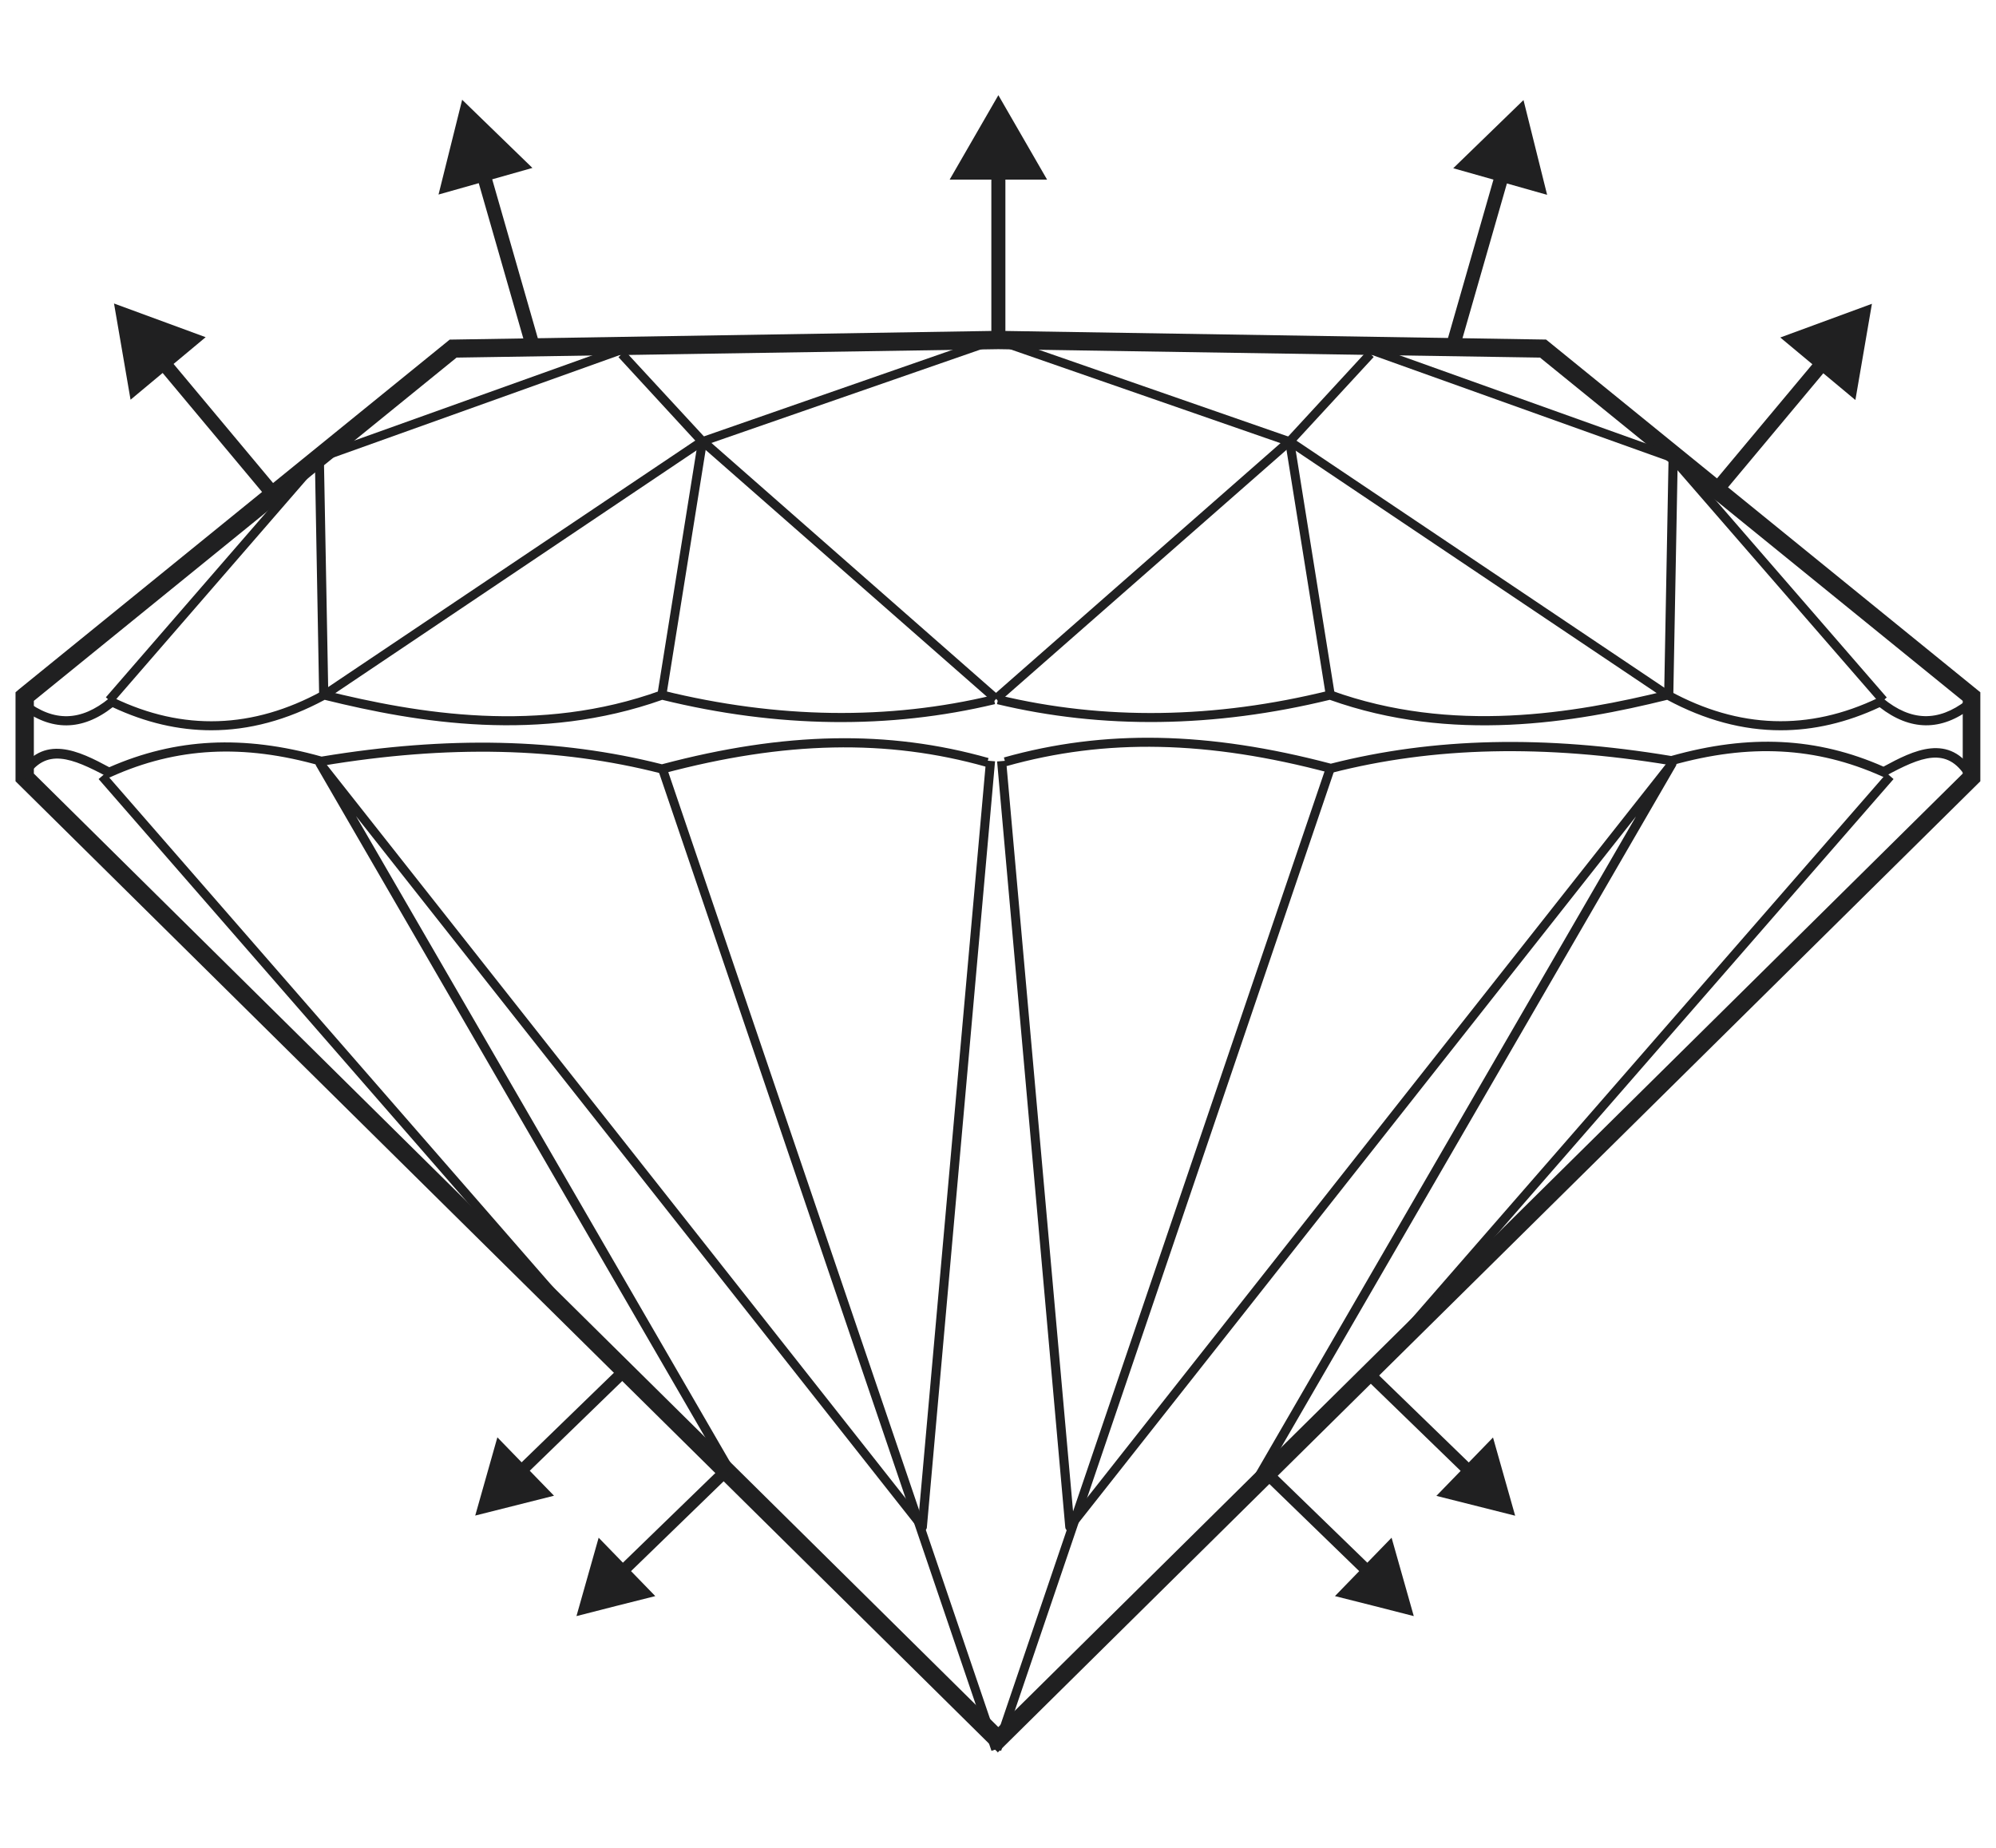
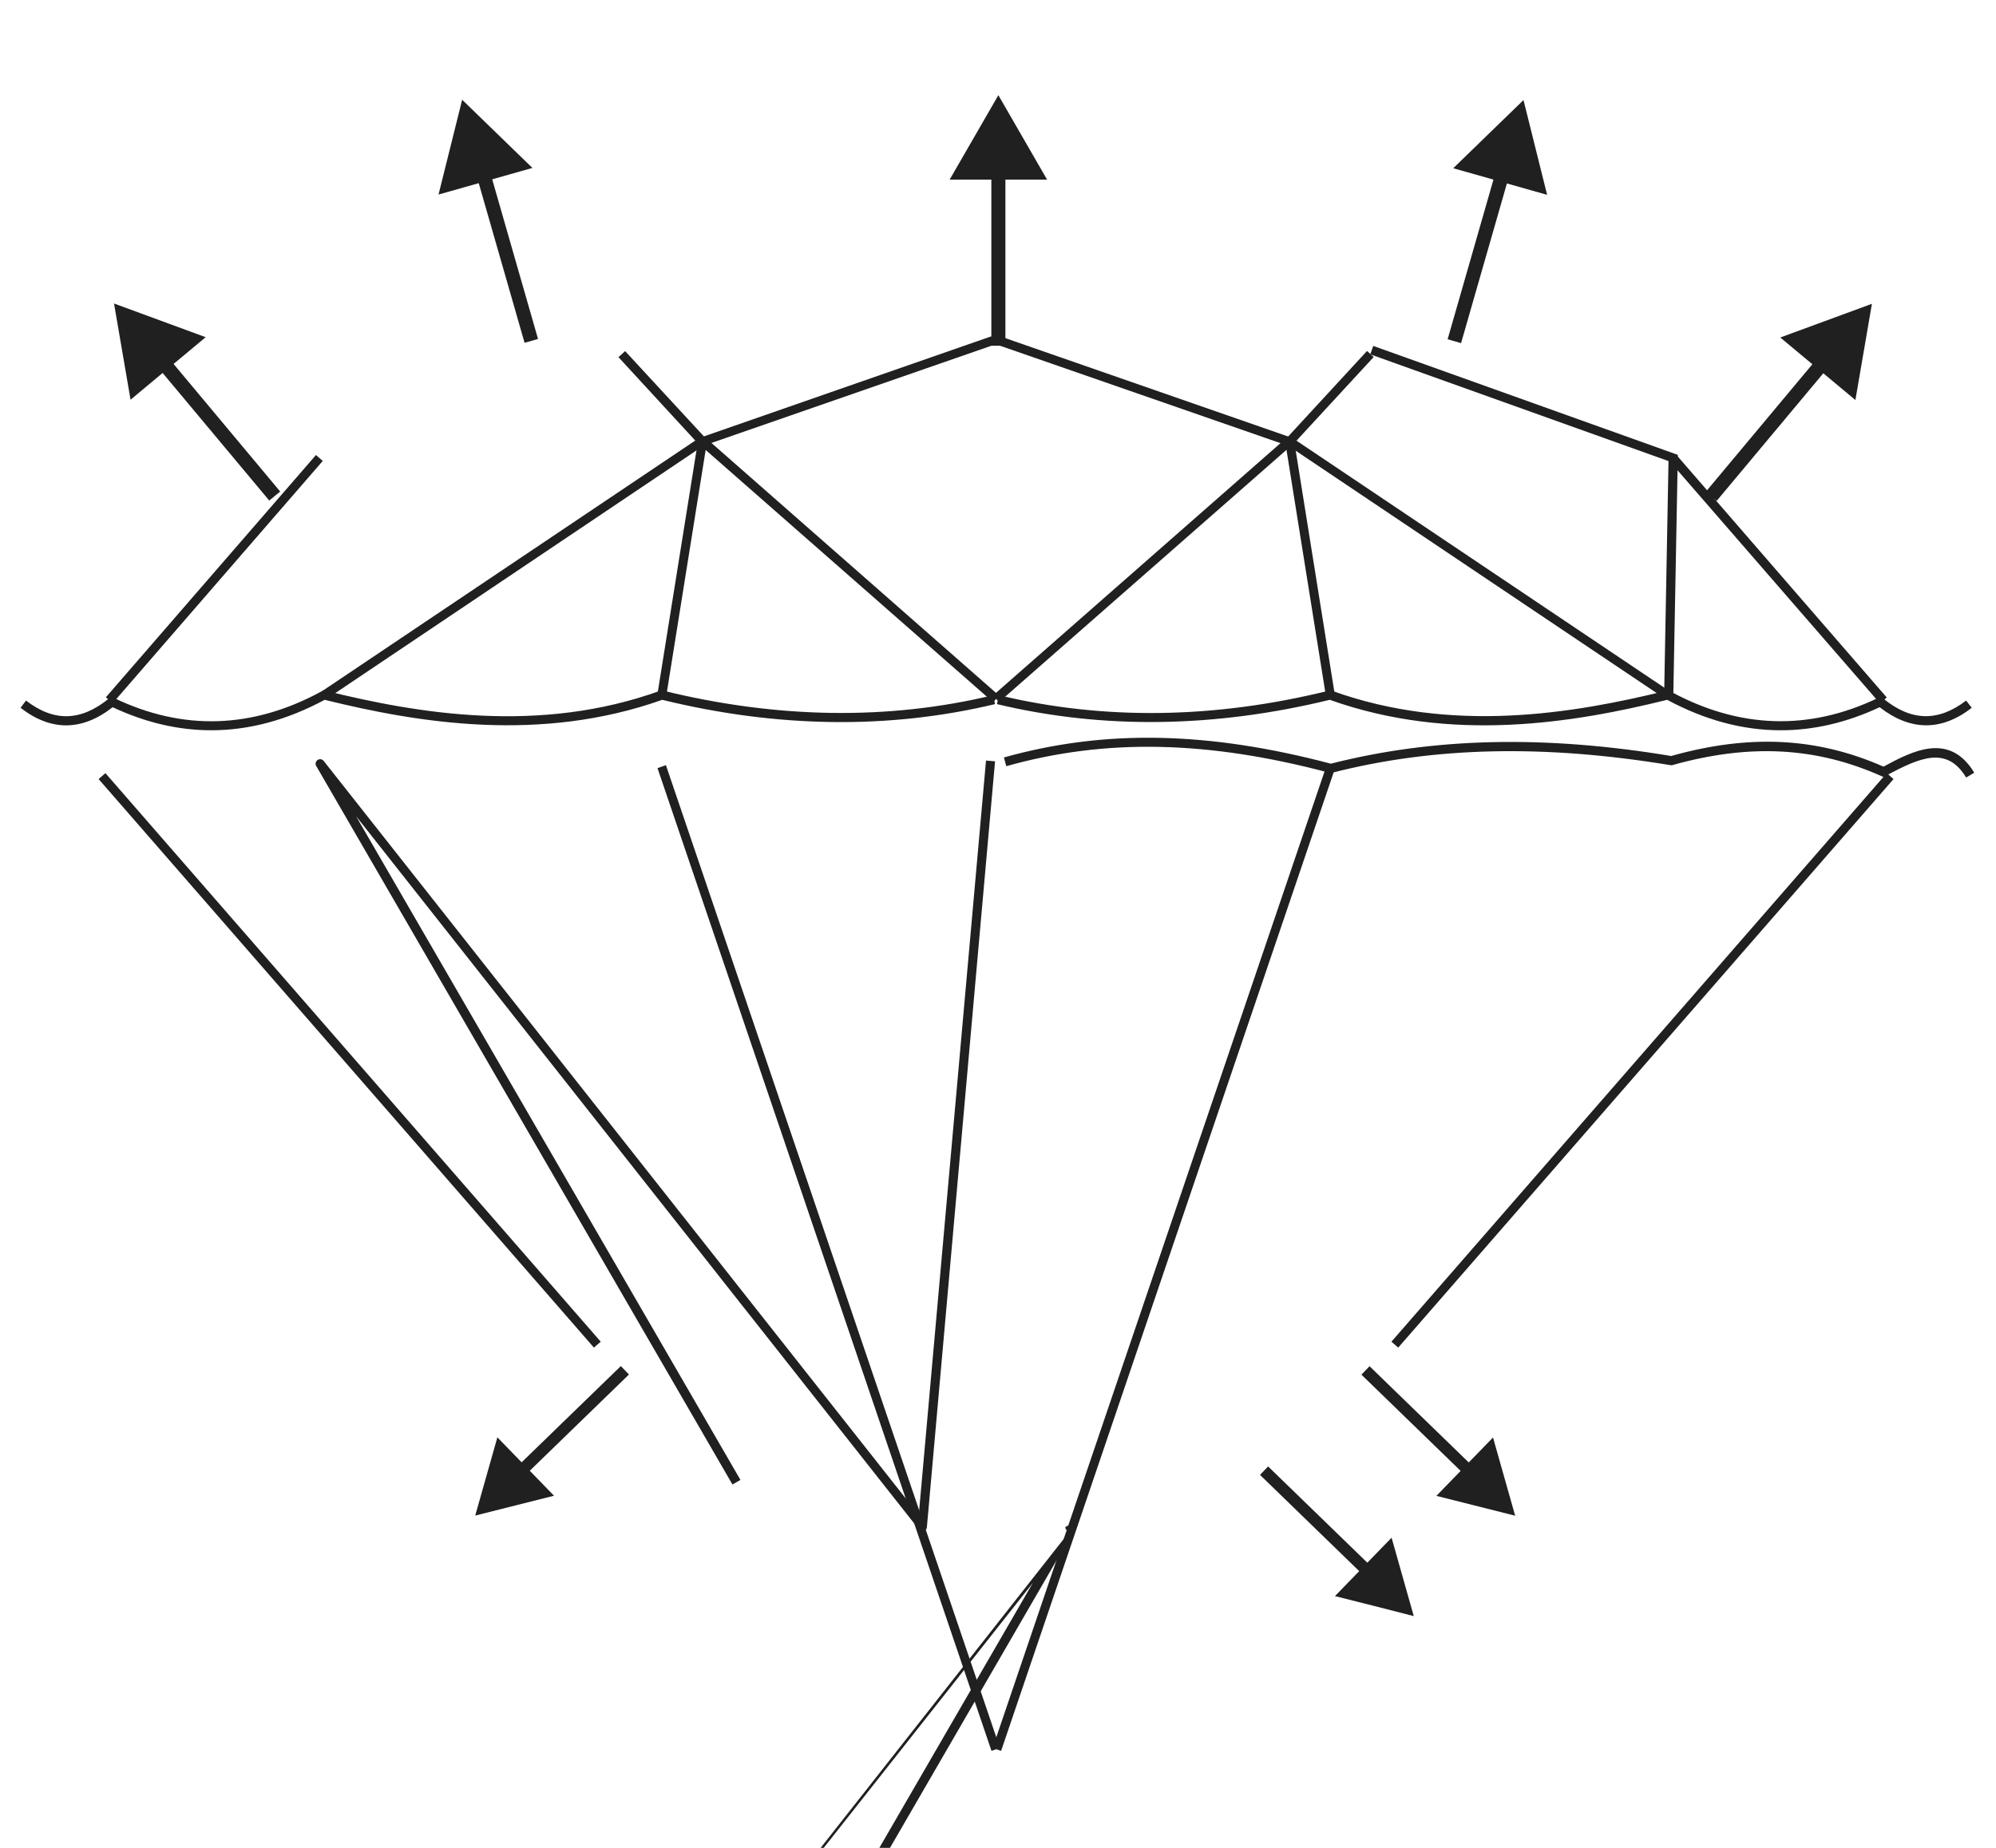
<svg xmlns="http://www.w3.org/2000/svg" id="Layer_1" width="135" height="125" viewBox="0 0 135 125">
  <defs>
    <style>.cls-1{fill:#202021;}</style>
  </defs>
-   <path class="cls-1" d="M67.52,118.57L1.05,52.85v-6.02l.22-.19,29.15-23.67h.21l36.87-.59,37.07.59,29.37,23.86v6.02l-66.47,65.71h.04ZM2.29,52.33l65.23,64.5,65.23-64.5v-4.92l-28.59-23.22-36.64-.57-36.64.57L2.29,47.41v4.92Z" />
  <path class="cls-1" d="M112.61,47.26l-25.45-17.09-19.66-6.83.2-.57,19.72,6.86,25.52,17.14-.34.51h.01Z" />
  <path class="cls-1" d="M113.16,47.28h-.61l.3-16.09-20.17-7.22.2-.57,20.6,7.37-.31,16.52h0Z" />
  <path class="cls-1" d="M113.38,30.79l-.46.4,14.23,16.39.46-.4-14.21-16.39h-.01Z" />
  <path class="cls-1" d="M67.57,47.5l-.4-.46,19.98-17.54,5.31-5.76.45.41-5.35,5.8-20.01,17.56h.01Z" />
  <path class="cls-1" d="M87.52,29.76l-.6.1,2.74,17.11.6-.1-2.74-17.11Z" />
  <path class="cls-1" d="M89.73,51.76l-22.59,66.48.57.2,22.59-66.48-.57-.2Z" />
-   <path class="cls-1" d="M72.35,103.59s-.06,0-.09-.01c-.12-.04-.2-.14-.21-.26l-4.61-51.81.61-.05,4.55,51.03,40.24-51.01c.1-.12.28-.16.41-.06.14.09.18.27.09.41l-28.15,48.6-.54-.31,26-44.89-38.07,48.25c-.06.08-.15.12-.24.12h0Z" />
+   <path class="cls-1" d="M72.35,103.59s-.06,0-.09-.01c-.12-.04-.2-.14-.21-.26c.1-.12.28-.16.41-.06.14.09.18.27.09.41l-28.15,48.6-.54-.31,26-44.89-38.07,48.25c-.06.08-.15.12-.24.12h0Z" />
  <path class="cls-1" d="M120.44,49.4c-2.57,0-5.13-.69-7.68-2.06-6.31,1.56-14.58,2.94-22.82,0-7.81,1.9-15.37,2-22.51.29l.14-.6c7.07,1.7,14.58,1.6,22.31-.31l.09-.03.09.03c8.17,2.95,16.4,1.54,22.67,0l.11-.03.1.06c4.67,2.55,9.4,2.71,14.09.46l.18-.09.15.12c1.89,1.56,3.73,1.6,5.62.15l.38.49c-2.06,1.6-4.16,1.57-6.23-.04-2.22,1.04-4.46,1.56-6.69,1.56h.03Z" />
  <path class="cls-1" d="M132.99,52.61c-1.3-2.15-3.08-1.41-5.46-.12l-.14.07-.14-.06c-4.42-1.97-8.92-2.21-14.15-.74h-.12c-8.52-1.41-16.01-1.25-22.91.52l-.07.02-.07-.02c-8.22-2.19-15.16-2.34-21.87-.45l-.16-.59c6.79-1.91,13.81-1.77,22.11.42,6.96-1.77,14.48-1.94,23.02-.52,5.29-1.49,9.87-1.26,14.36.72,2.01-1.09,4.47-2.34,6.14.41l-.52.31h-.01Z" />
  <path class="cls-1" d="M127.61,52.3l-33.5,38.46.46.4,33.5-38.46-.46-.4Z" />
  <path class="cls-1" d="M22.14,47.26l-.35-.51,25.52-17.14h.04l19.7-6.86.2.57-19.67,6.83-25.43,17.09h0Z" />
-   <path class="cls-1" d="M21.59,47.28l-.3-16.52,20.58-7.37.21.57-20.17,7.22.3,16.07h-.61v.03Z" />
  <path class="cls-1" d="M21.37,30.78l-14.21,16.39.46.4,14.21-16.39-.46-.4Z" />
  <path class="cls-1" d="M67.17,47.5l-20.01-17.56h-.01l-5.32-5.78.45-.41,5.32,5.76,19.97,17.54-.4.46Z" />
  <path class="cls-1" d="M47.22,29.76l-2.74,17.11.6.1,2.74-17.11-.6-.1Z" />
  <path class="cls-1" d="M45.04,51.76l-.57.2,22.59,66.48.57-.2-22.59-66.48Z" />
  <path class="cls-1" d="M62.4,103.59c-.09,0-.17-.05-.24-.12L24.08,55.21l26,44.9-.54.31-28.15-48.6c-.09-.14-.04-.31.09-.41.14-.09.31-.06.41.06l40.25,51.01,4.55-51.03.61.05-4.61,51.81c0,.12-.1.24-.21.26-.02,0-.06.01-.09.01h0Z" />
  <path class="cls-1" d="M14.3,49.4c-2.24,0-4.46-.52-6.68-1.56-2.07,1.62-4.17,1.64-6.23.04l.37-.49c1.89,1.46,3.72,1.41,5.62-.15l.15-.12.17.09c4.67,2.25,9.4,2.1,14.08-.46l.1-.06.11.03c6.27,1.55,14.5,2.96,22.68,0l.09-.03.09.03c7.73,1.9,15.24,2.01,22.31.31l.14.6c-7.14,1.71-14.71,1.62-22.51-.29-8.26,2.93-16.51,1.56-22.83,0-2.55,1.37-5.11,2.06-7.68,2.06h.02Z" />
-   <path class="cls-1" d="M1.75,52.62l-.52-.31c1.67-2.74,4.13-1.5,6.16-.41,4.5-1.97,9.07-2.2,14.36-.72,8.53-1.41,16.06-1.24,23.02.52,8.29-2.2,15.31-2.34,22.09-.42l-.16.59c-6.69-1.89-13.64-1.74-21.84.45l-.07.02-.08-.02c-6.92-1.77-14.4-1.94-22.91-.52h-.12c-5.23-1.49-9.73-1.25-14.15.74l-.14.06-.14-.06c-2.39-1.27-4.17-2.01-5.47.12l-.02-.03Z" />
  <path class="cls-1" d="M7.13,52.3l-.46.4,33.5,38.46.46-.4L7.13,52.3Z" />
  <path class="cls-1" d="M67.52,6.43l1.65,2.86,1.65,2.86h-2.82v11.24h-.95v-11.24h-2.82l1.65-2.86,1.65-2.86Z" />
  <path class="cls-1" d="M103.04,6.76l.8,3.21.8,3.21-2.72-.77-3.1,10.8-.91-.26,3.1-10.8-2.72-.77,2.37-2.3,2.37-2.3h.01Z" />
  <path class="cls-1" d="M31.27,6.76l2.37,2.3,2.37,2.3-2.72.77,3.1,10.8-.91.26-3.1-10.8-2.72.77.8-3.21.8-3.21h.01Z" />
  <path class="cls-1" d="M126.61,20.54l-.56,3.26-.56,3.26-2.17-1.81-7.21,8.63-.74-.61,7.21-8.63-2.17-1.81,3.1-1.14,3.1-1.14h.01Z" />
  <path class="cls-1" d="M7.71,20.53l3.1,1.14,3.1,1.14-2.17,1.81,7.21,8.63-.74.61-7.21-8.63-2.17,1.81-.56-3.26-.56-3.26h.01Z" />
  <path class="cls-1" d="M102.47,102.53l-2.66-.67-2.66-.67,1.64-1.69-6.71-6.51.55-.57,6.71,6.51,1.64-1.69.75,2.65.75,2.65Z" />
  <path class="cls-1" d="M95.61,109.32l-2.66-.68-2.66-.67,1.64-1.69-6.71-6.51.55-.57,6.71,6.51,1.64-1.69.75,2.65.75,2.65Z" />
  <path class="cls-1" d="M32.14,102.53l.75-2.65.75-2.65,1.64,1.69,6.71-6.51.55.57-6.71,6.51,1.64,1.69-2.66.67-2.66.67Z" />
-   <path class="cls-1" d="M38.99,109.32l.75-2.65.75-2.65,1.64,1.69,6.71-6.51.55.57-6.71,6.51,1.64,1.69-2.66.67-2.66.68Z" />
</svg>